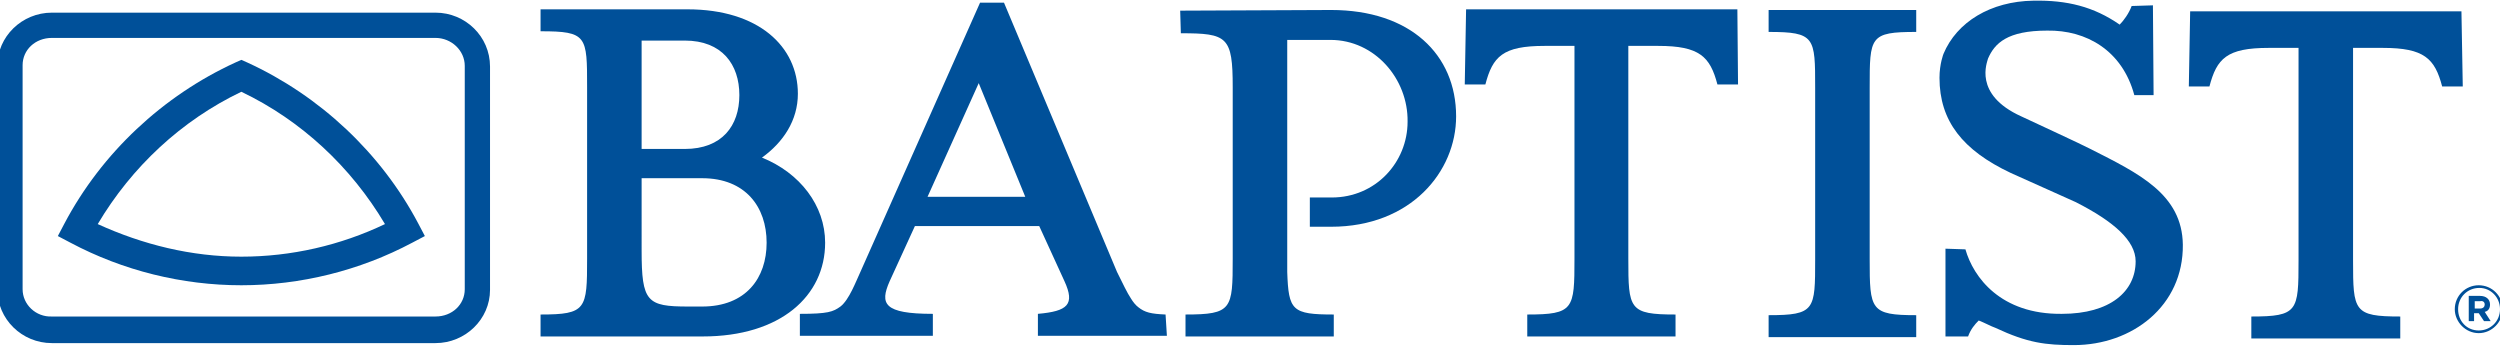
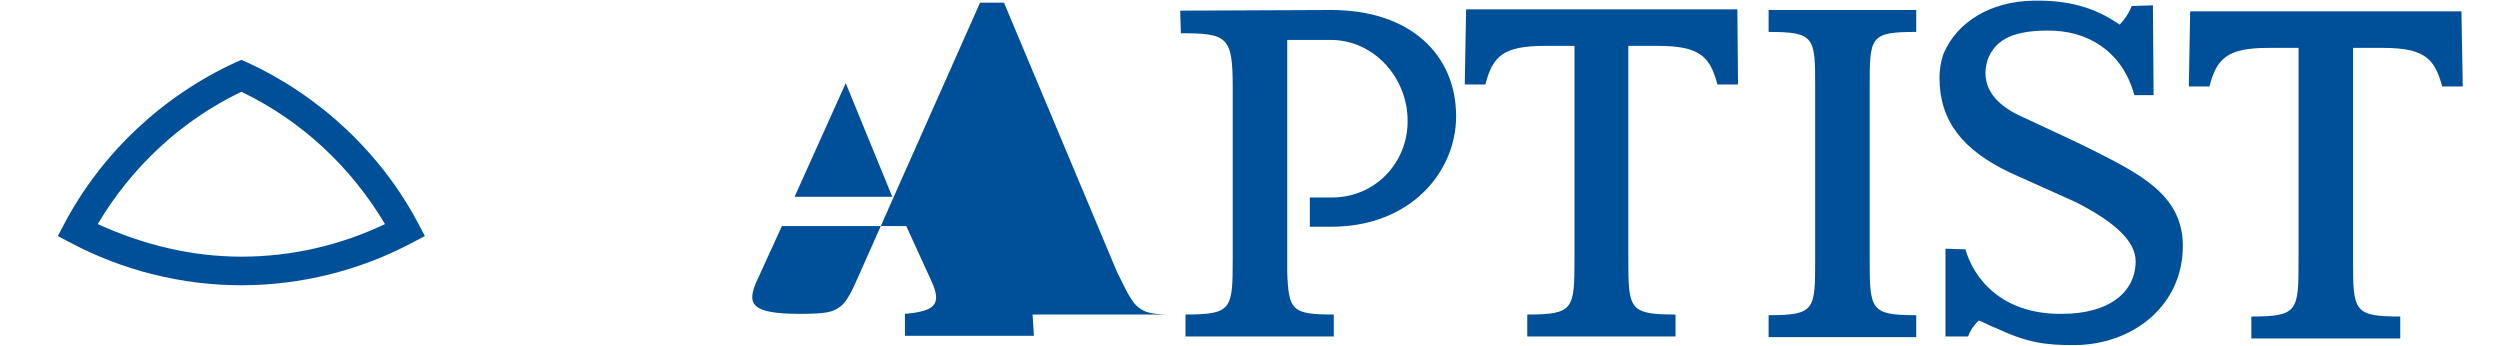
<svg xmlns="http://www.w3.org/2000/svg" xmlns:ns1="http://sodipodi.sourceforge.net/DTD/sodipodi-0.dtd" xmlns:ns2="http://www.inkscape.org/namespaces/inkscape" version="1.1" id="layer" x="0px" y="0px" viewBox="0 0 376 52" xml:space="preserve" ns1:docname="baptist-womens-health-center-logo-vector.svg" width="376" height="52" ns2:version="1.4 (e7c3feb1, 2024-10-09)">
  <defs id="defs23" />
  <ns1:namedview id="namedview23" pagecolor="#505050" bordercolor="#eeeeee" borderopacity="1" ns2:showpageshadow="0" ns2:pageopacity="0" ns2:pagecheckerboard="0" ns2:deskcolor="#505050" ns2:zoom="0.76004816" ns2:cx="387.47545" ns2:cy="449.31364" ns2:window-width="1728" ns2:window-height="1084" ns2:window-x="0" ns2:window-y="33" ns2:window-maximized="0" ns2:current-layer="layer" />
  <style type="text/css" id="style1">
	.st0{fill:#005099;}
</style>
  <g id="g23" transform="translate(-21,-296.197)">
-     <path class="st0" d="m 124,302.3 c 5.6,0 8.2,3.6 8.2,8.2 0,4.6 -2.6,8.1 -8.2,8.1 h -6.5 v -16.3 h 6.5 m 2.7,44.5 c 11.7,0 18.4,-6.1 18.4,-14.1 0,-5.6 -3.8,-10.5 -9.5,-12.8 3.2,-2.3 5.4,-5.6 5.4,-9.6 0,-7.1 -5.9,-12.7 -16.6,-12.7 h -22.1 v 3.3 c 7,0 7,0.7 7,8.4 v 25.8 c 0,7.6 -0.1,8.4 -7,8.4 v 3.3 z M 126.6,323 c 6.5,0 9.7,4.3 9.7,9.7 0,5.3 -3.1,9.6 -9.7,9.6 h -2.1 c -6.2,0 -7,-0.7 -7,-8.4 V 323 Z" id="path14" />
    <path class="st0" d="m 287,343.6 c 7,0 7,-0.8 7,-8.4 v -25.8 c 0,-7.6 0,-8.4 -7,-8.4 v -3.3 h 22.2 v 3.3 c -7,0 -7,0.7 -7,8.4 v 25.8 c 0,7.6 0.1,8.4 7,8.4 v 3.3 H 287 v -3.3" id="path15" />
-     <path class="st0" d="m 397,342.7 c 0,1.8 -1.4,3.2 -3.2,3.2 -1.8,0 -3.1,-1.4 -3.1,-3.2 0,-1.8 1.4,-3.2 3.2,-3.2 1.7,0 3.1,1.4 3.1,3.2 m 0.4,0 c 0,-2 -1.6,-3.6 -3.6,-3.6 -2,0 -3.6,1.6 -3.6,3.6 0,1.9 1.6,3.6 3.6,3.6 2,0 3.6,-1.7 3.6,-3.6 m -1.9,-0.7 c 0,-0.8 -0.6,-1.3 -1.5,-1.3 h -1.7 v 3.8 h 0.8 v -1.2 h 0.7 l 0.8,1.2 h 1 l -0.9,-1.4 c 0.5,-0.1 0.8,-0.5 0.8,-1.1 m -0.8,0 c 0,0.3 -0.2,0.6 -0.7,0.6 h -0.8 v -1.1 h 0.8 c 0.4,-0.1 0.7,0.1 0.7,0.5" id="path16" />
    <path class="st0" d="M 221.3,325.9 H 218 v 4.4 h 3.2 c 12,0 18.8,-8.3 18.8,-16.6 0,-9.3 -6.9,-16 -18.8,-16 l -22.7,0.1 0.1,3.4 c 7,0 7.8,0.5 7.8,8.1 v 25.8 c 0,7.6 -0.1,8.4 -7.1,8.4 v 3.3 h 22.3 v 0 -3.3 c -6.3,0 -6.8,-0.6 -7,-6.4 0,0 0,-4.3 0,-5.1 v -6.1 -4.4 -19.3 h 6.5 c 6.7,0 11.7,5.9 11.6,12.3 0,6.1 -4.8,11.4 -11.4,11.4" id="path17" />
-     <path class="st0" d="m 28.8,298.1 c -4.5,0 -8.2,3.6 -8.2,8 v 33.6 c 0,4.5 3.7,8.1 8.2,8.1 h 57.7 c 4.5,0 8.2,-3.6 8.2,-8 v -33.6 c 0,-4.5 -3.7,-8.1 -8.2,-8.1 H 28.8 m -4.4,41.6 V 306 c 0,-2.3 1.9,-4.1 4.4,-4.1 h 57.7 c 2.4,0 4.4,1.9 4.4,4.2 v 33.6 c 0,2.3 -1.9,4.1 -4.4,4.1 H 28.8 c -2.4,0.1 -4.4,-1.8 -4.4,-4.1" id="path18" />
    <path class="st0" d="m 56.4,305.6 c -10.9,5 -20.1,13.6 -25.7,24.2 l -1,1.9 1.9,1 c 7.9,4.2 16.8,6.4 25.7,6.4 8.9,0 17.8,-2.2 25.7,-6.4 l 1.9,-1 -1,-1.9 C 78.3,319.2 69.1,310.6 58.2,305.6 l -0.9,-0.4 -0.9,0.4 m 0.9,4.4 c 9,4.3 16.5,11.3 21.6,19.9 -6.7,3.2 -14.1,4.9 -21.6,4.9 -7.5,0 -14.8,-1.8 -21.6,-4.9 5.1,-8.6 12.6,-15.6 21.6,-19.9" id="path19" />
    <path class="st0" d="m 335.4,318.6 c -0.7,-0.4 -10.4,-4.9 -10.4,-4.9 -7.3,-3.3 -5.1,-8.2 -5,-8.7 1,-2.3 2.9,-4.2 8.9,-4.2 5.9,-0.1 11.3,3 13.1,9.7 h 2.9 l -0.1,-13.5 -3.2,0.1 c -0.4,1.1 -1.2,2.2 -1.8,2.8 -3.9,-2.7 -7.9,-3.7 -13,-3.6 -6.4,0.1 -11.5,3.2 -13.5,8 0,0 -0.6,1.5 -0.6,3.6 0,6.5 3.5,10.9 10.7,14.3 l 9.8,4.4 c 5.7,2.9 9,5.8 9,8.9 0,4.5 -3.8,7.9 -11.1,7.9 -9.2,0.1 -13.3,-5.5 -14.5,-9.7 l -3,-0.1 v 13.2 h 3.4 c 0.4,-1.1 1,-1.8 1.6,-2.4 0.8,0.3 1.9,0.9 2.5,1.1 4.9,2.3 7.6,2.6 11.8,2.6 8.8,0 16.5,-5.9 16.4,-15.1 -0.1,-7.6 -6.6,-10.7 -13.9,-14.4" id="path20" />
    <path class="st0" d="m 391.2,297.9 v 0 h -40.8 l -0.2,11.3 h 3.1 c 1.1,-4.2 2.6,-5.8 8.9,-5.8 v 0 h 4.5 v 32 c 0,7.6 -0.1,8.4 -7.1,8.4 v 3.3 H 382 v 0 -3.3 c -7,0 -7.1,-0.8 -7.1,-8.4 v -32 h 4.5 v 0 c 6.2,0 7.8,1.6 8.9,5.8 h 3.1 l -0.2,-11.3" id="path21" />
    <path class="st0" d="m 282.3,297.6 v 0 h -40.8 l -0.2,11.3 h 3.1 c 1.1,-4.2 2.6,-5.8 8.9,-5.8 v 0 h 4.5 v 32 c 0,7.6 -0.1,8.4 -7.1,8.4 v 3.3 H 273 v 0 -3.3 c -7,0 -7.1,-0.8 -7.1,-8.4 v -32 h 4.5 v 0 c 6.2,0 7.8,1.6 8.9,5.8 h 3.1 l -0.1,-11.3" id="path22" />
-     <path class="st0" d="m 196.3,343.5 c -2.2,-0.1 -3.1,-0.3 -4.1,-1.1 -0.4,-0.3 -0.8,-0.8 -1.1,-1.3 -0.6,-0.9 -1.2,-2.2 -2.1,-4 l -17,-40.5 h -3.6 l -18,40.5 c -0.7,1.5 -1.7,4.2 -3,5.2 -1.1,0.8 -1.9,1.1 -6.1,1.1 v 3.3 h 20 v -3.3 c -7.4,0 -8,-1.5 -6.5,-4.9 l 3.8,-8.3 h 18.7 l 3.8,8.3 c 1.6,3.5 0.5,4.5 -4,4.9 v 3.3 h 1.3 17.4 0.2 0.5 l -0.2,-3.2 m -35.8,-17.7 7.7,-17.1 7,17.1 z" id="path23" />
+     <path class="st0" d="m 196.3,343.5 c -2.2,-0.1 -3.1,-0.3 -4.1,-1.1 -0.4,-0.3 -0.8,-0.8 -1.1,-1.3 -0.6,-0.9 -1.2,-2.2 -2.1,-4 l -17,-40.5 h -3.6 l -18,40.5 c -0.7,1.5 -1.7,4.2 -3,5.2 -1.1,0.8 -1.9,1.1 -6.1,1.1 v 3.3 v -3.3 c -7.4,0 -8,-1.5 -6.5,-4.9 l 3.8,-8.3 h 18.7 l 3.8,8.3 c 1.6,3.5 0.5,4.5 -4,4.9 v 3.3 h 1.3 17.4 0.2 0.5 l -0.2,-3.2 m -35.8,-17.7 7.7,-17.1 7,17.1 z" id="path23" />
  </g>
</svg>